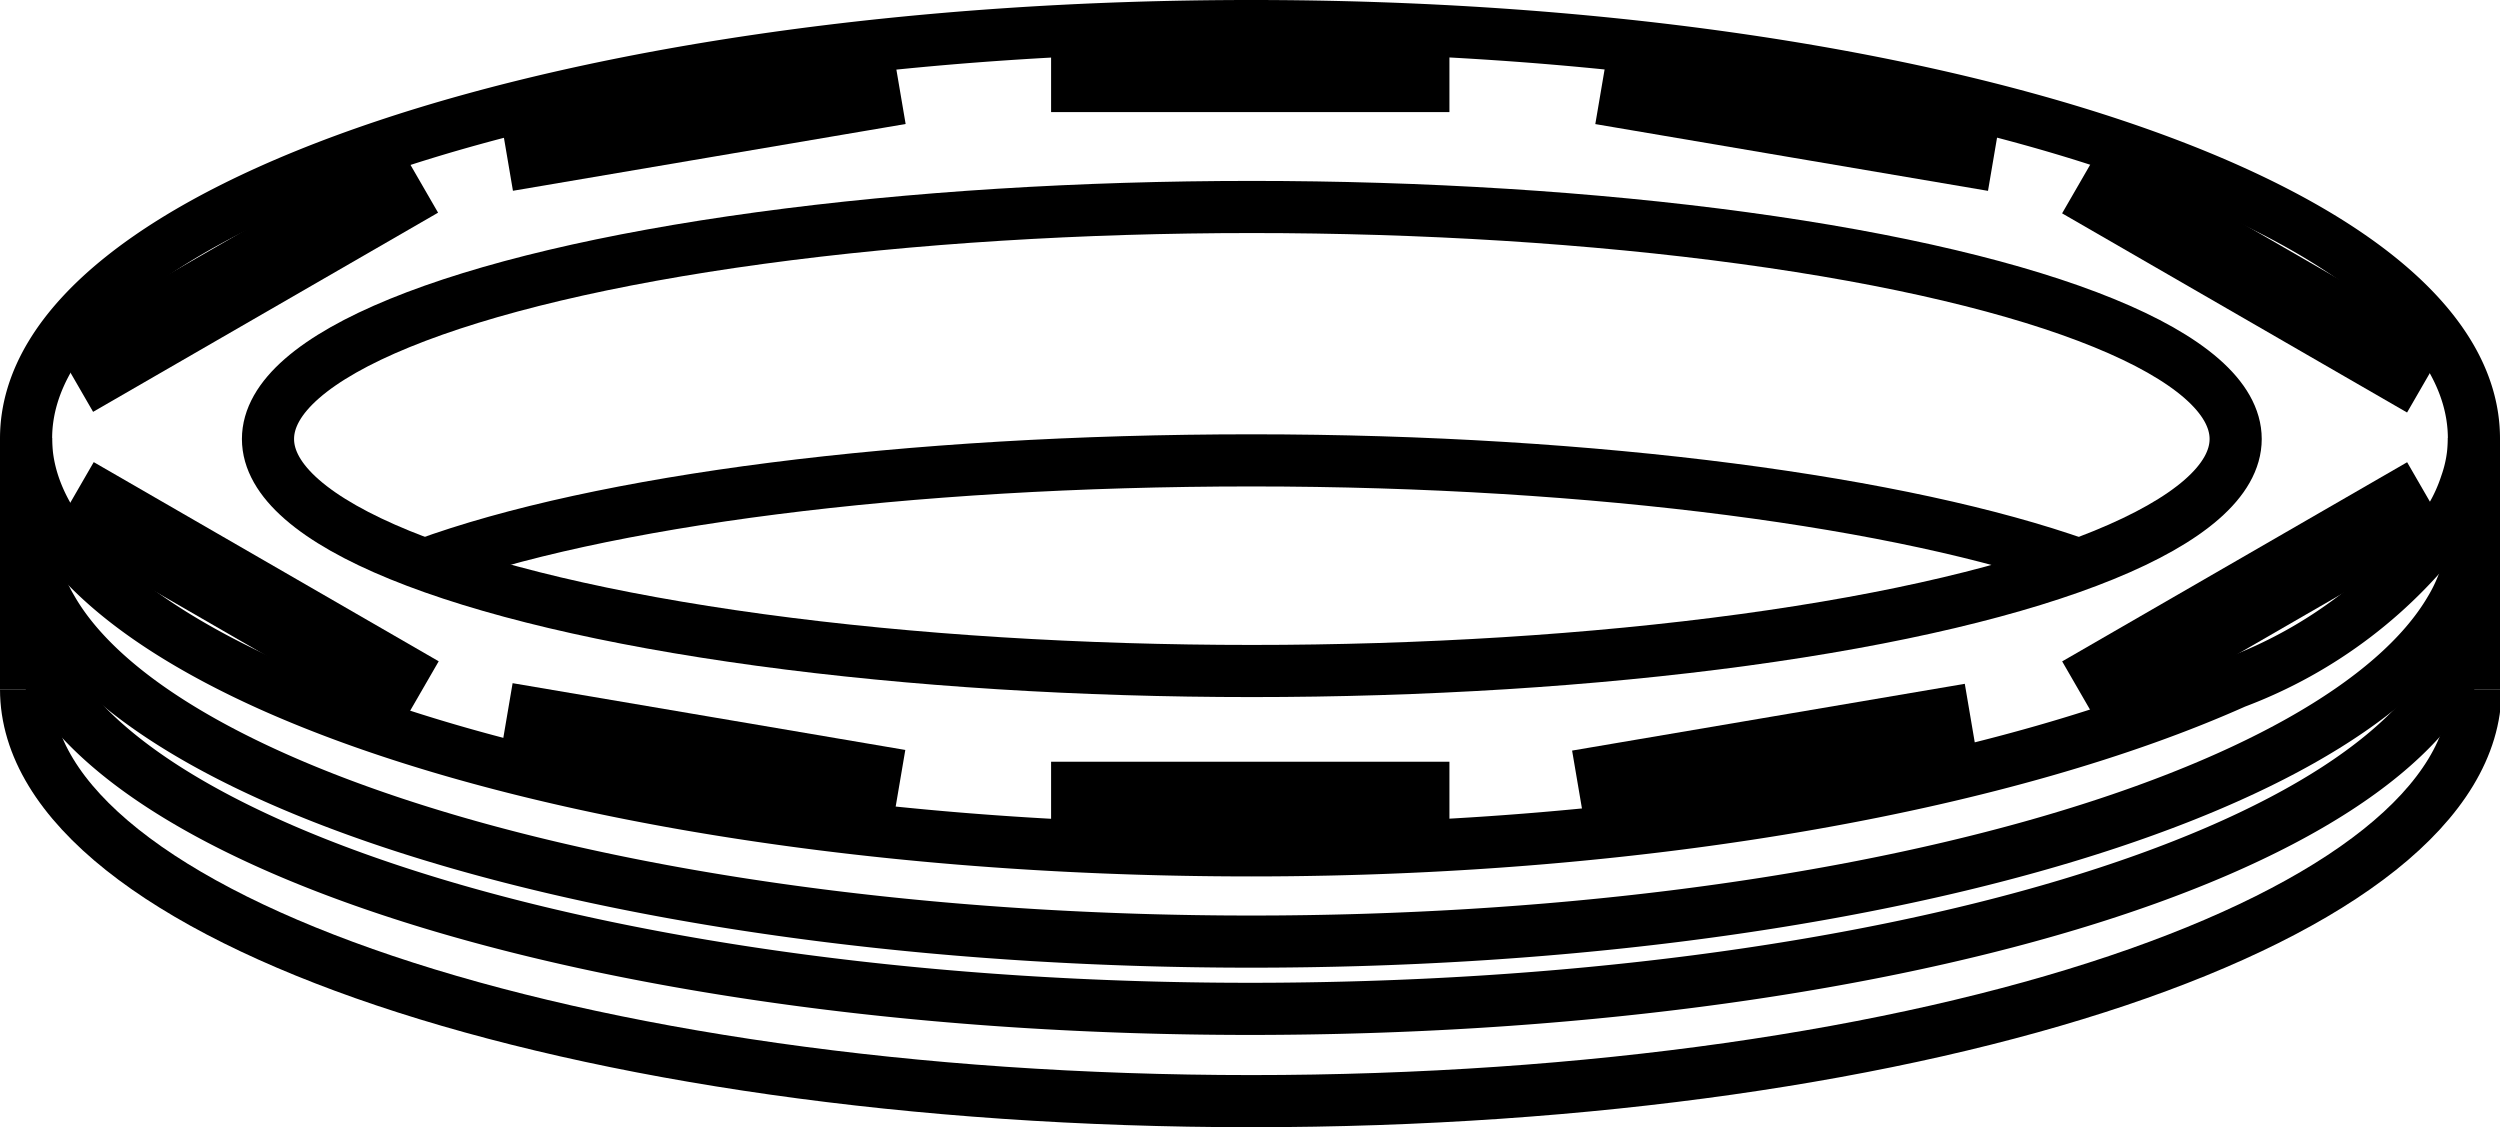
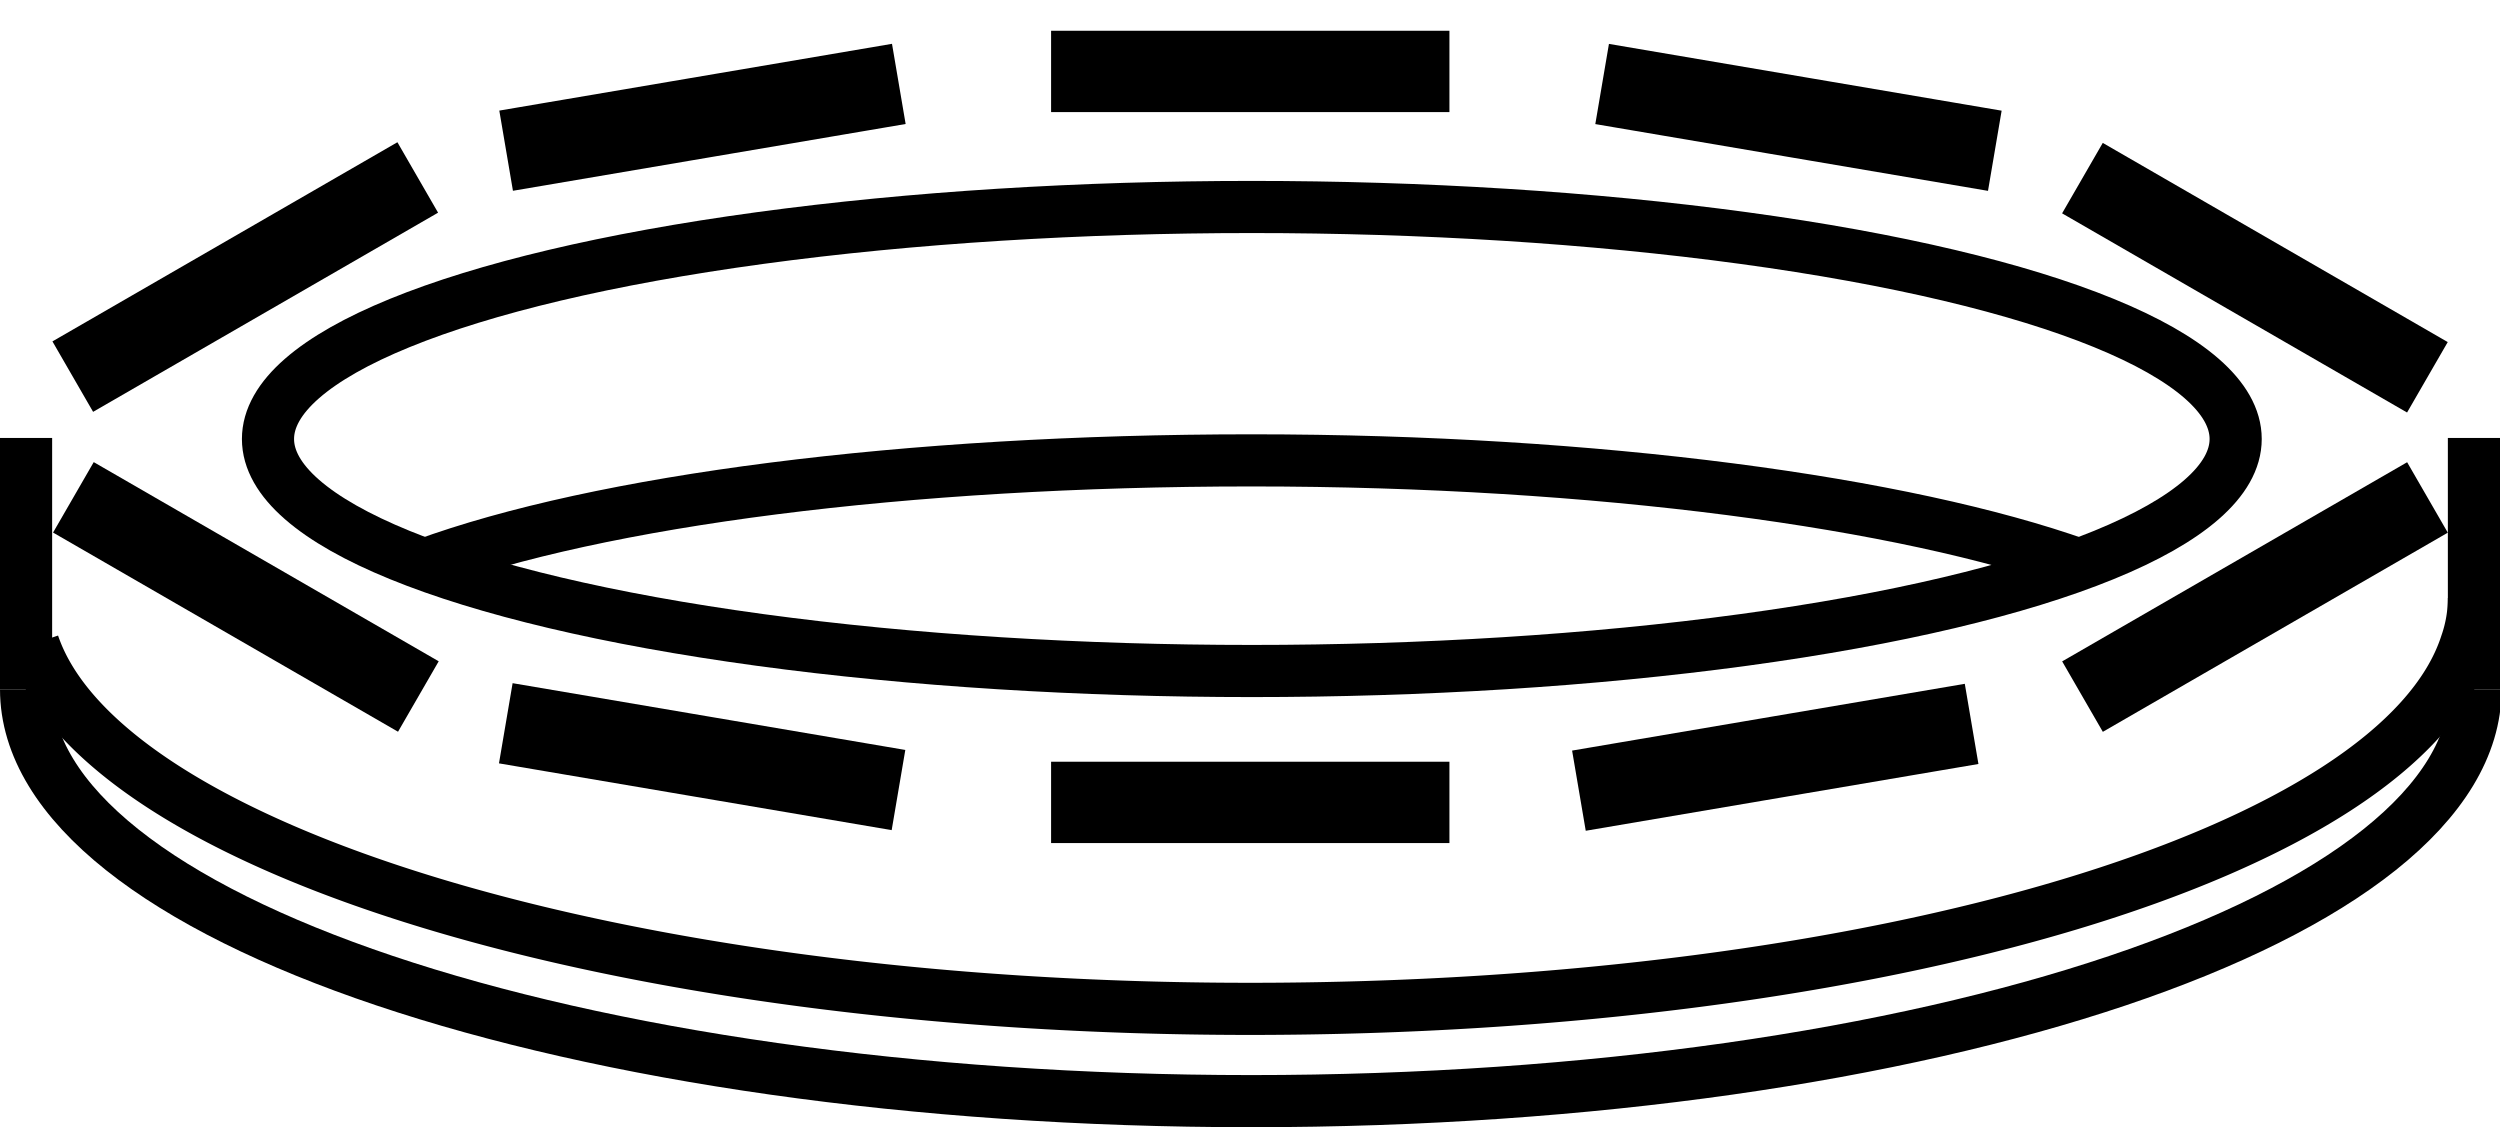
<svg xmlns="http://www.w3.org/2000/svg" viewBox="0 0 47.95 21.62">
  <defs>
    <style>.cls-1{fill:none;stroke:#000;stroke-miterlimit:10;}</style>
  </defs>
  <title>src-12</title>
  <g id="Слой_2" data-name="Слой 2">
    <g id="src-12">
-       <path class="cls-1" d="M47.45,8.41a2.65,2.65,0,0,1-.15.87,3.22,3.22,0,0,1-.3.66,9,9,0,0,1-4.13,3.15h0C38.6,15,31.72,16.31,24,16.31S9.43,15.06,5.15,13.13h0C2.23,11.81.5,10.17.5,8.41.5,4,11,.5,24,.5S47.45,4,47.45,8.41Z" />
-       <path class="cls-1" d="M47.45,10.16a2.37,2.37,0,0,1-.09.65,3.14,3.14,0,0,1-.36.88h0c-2.12,3.63-11.62,6.37-23,6.37s-20.9-2.74-23-6.37h0a3.14,3.14,0,0,1-.36-.88" />
      <path class="cls-1" d="M47.45,11.47a2.67,2.67,0,0,1-.15.88c-1.29,4-11.25,7-23.33,7s-22-3.07-23.33-7" />
-       <line class="cls-1" x1="47" y1="11.69" x2="47" y2="11.69" />
      <path class="cls-1" d="M.5,13.22C.5,17.59,11,21.12,24,21.12s23.48-3.53,23.48-7.9" />
-       <line class="cls-1" x1="0.94" y1="11.69" x2="0.94" y2="11.69" />
      <ellipse class="cls-1" cx="24.01" cy="8.42" rx="18.87" ry="4.45" />
      <path class="cls-1" d="M5.15,13.13h0" />
      <line class="cls-1" x1="42.87" y1="13.09" x2="42.87" y2="13.09" />
      <path class="cls-1" d="M8.14,10.83c3.36-1.23,9.21-2,15.87-2s12.52.81,15.87,2" />
      <line class="cls-1" x1="0.5" y1="8.4" x2="0.5" y2="13.22" />
      <line class="cls-1" x1="47.45" y1="8.4" x2="47.45" y2="13.22" />
      <rect class="cls-1" x="20.66" y="1.09" width="6.64" height="0.56" />
      <rect class="cls-1" x="20.66" y="15.11" width="6.64" height="0.56" />
      <rect class="cls-1" x="39.93" y="11.17" width="6.64" height="0.56" transform="translate(0.07 23.16) rotate(-30)" />
      <rect class="cls-1" x="1.39" y="11.17" width="6.64" height="0.56" transform="translate(3.07 23.72) rotate(-150)" />
      <rect class="cls-1" x="39.93" y="5.03" width="6.64" height="0.56" transform="translate(78.05 31.55) rotate(-150)" />
      <rect class="cls-1" x="1.39" y="5.03" width="6.64" height="0.56" transform="translate(-2.03 3.07) rotate(-30)" />
      <rect class="cls-1" x="31.18" y="1.97" width="6.64" height="0.56" transform="translate(0.86 -5.75) rotate(9.65)" />
      <rect class="cls-1" x="10.15" y="1.97" width="6.64" height="0.56" transform="translate(27.13 2.21) rotate(170.35)" />
      <rect class="cls-1" x="30.74" y="14.23" width="6.64" height="0.56" transform="translate(70.06 23.12) rotate(170.35)" />
      <rect class="cls-1" x="10.15" y="14.23" width="6.64" height="0.56" transform="translate(2.62 -2.05) rotate(9.65)" />
    </g>
  </g>
</svg>